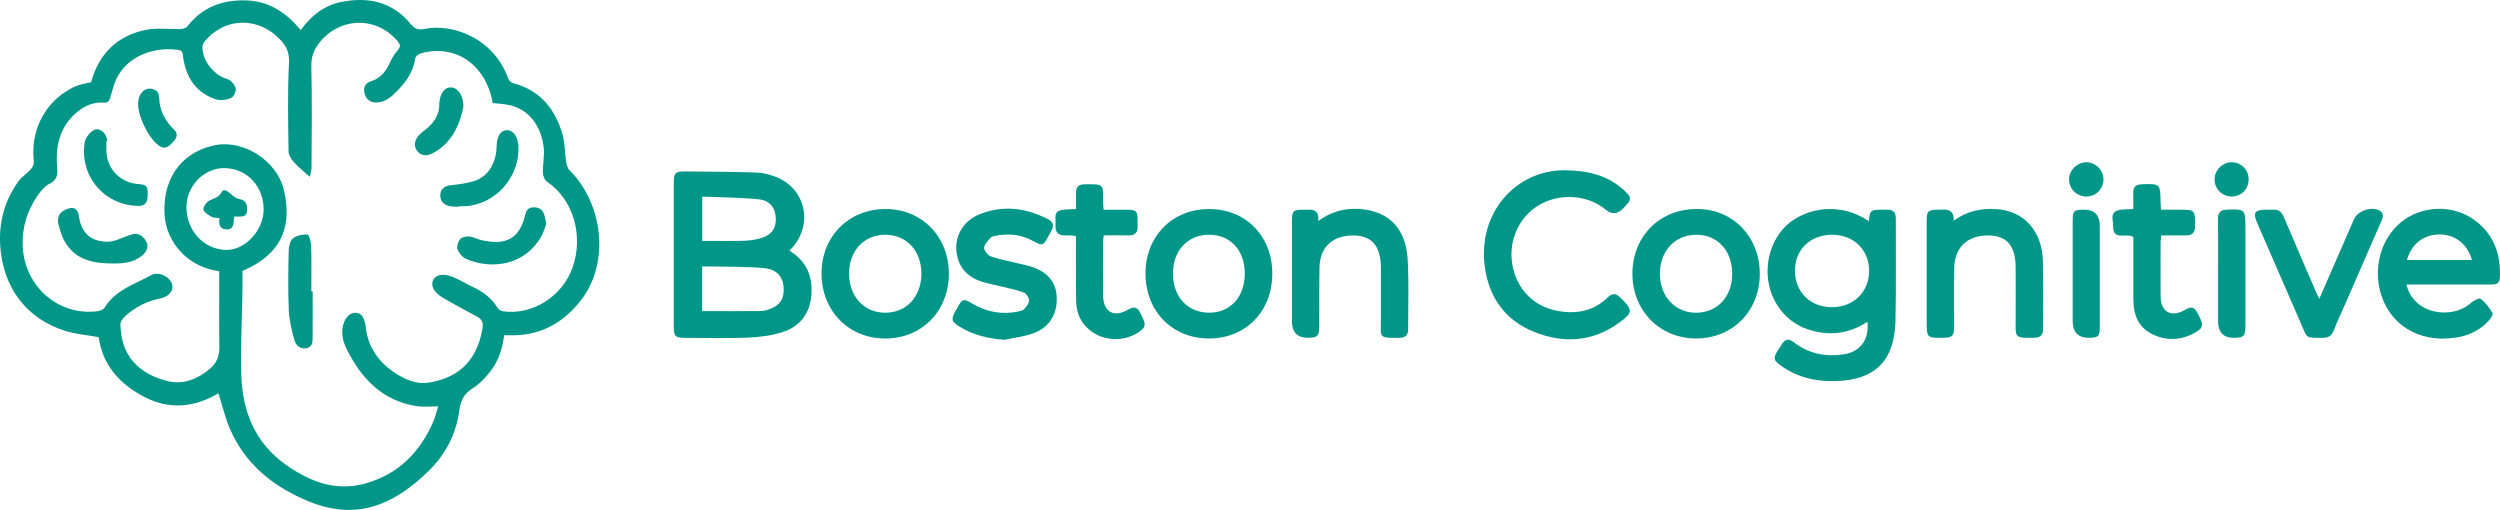
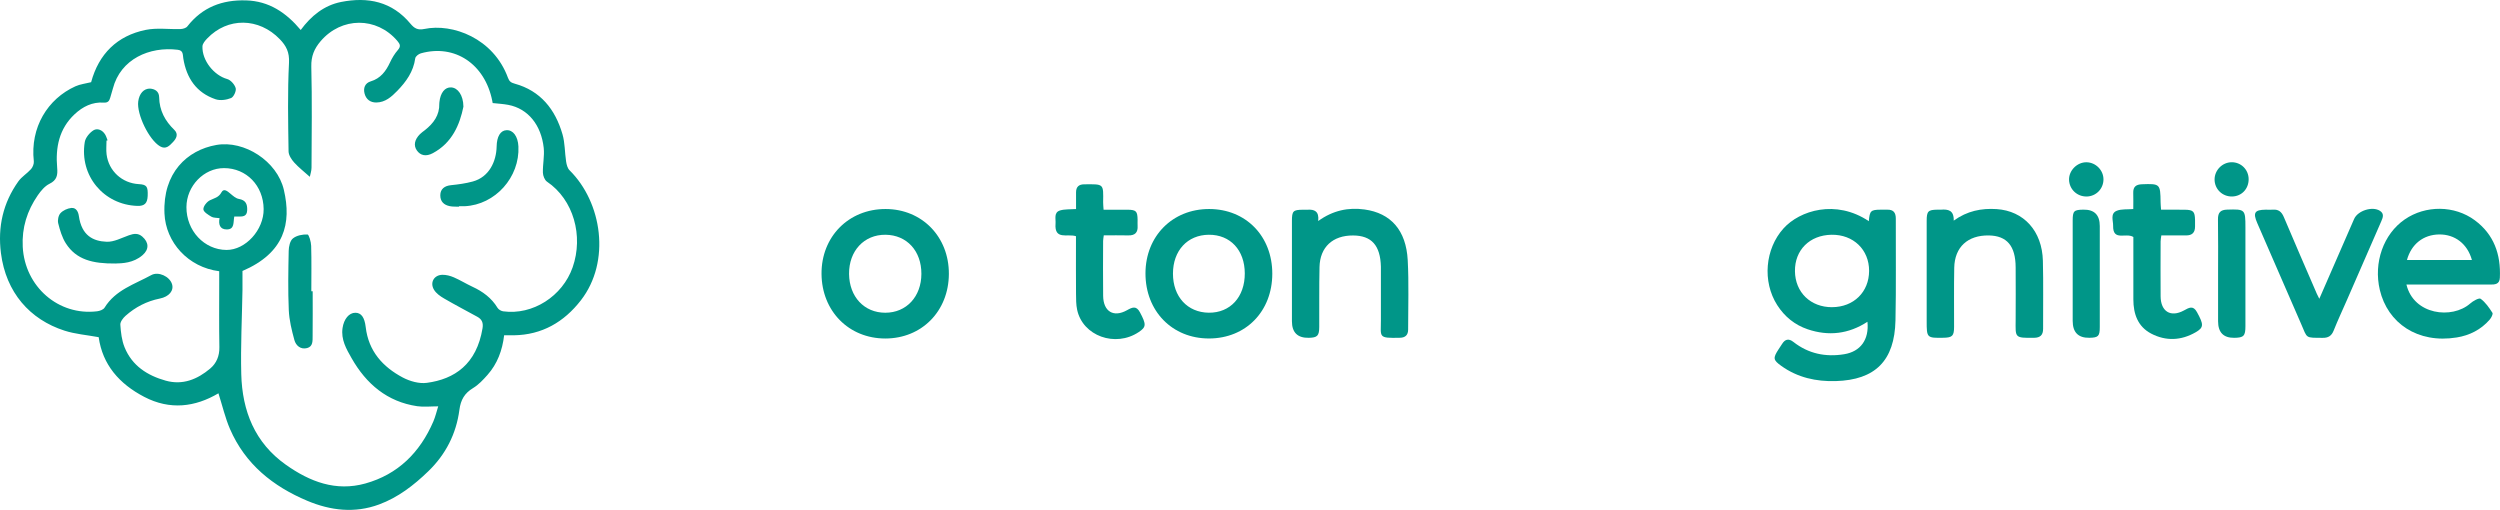
<svg xmlns="http://www.w3.org/2000/svg" id="Layer_2" viewBox="0 0 907 185">
  <defs>
    <style>.cls-1{fill:none;}.cls-2{fill:#009688;}.cls-3{clip-path:url(#clippath);}</style>
    <clipPath id="clippath">
      <rect class="cls-1" width="907" height="185" />
    </clipPath>
  </defs>
  <g id="Layer_1-2">
    <g class="cls-3">
      <path class="cls-2" d="M79.25,142.69c-8.44,4.99-17.56,6.18-26.93,1.29-9.01-4.7-15.12-11.62-16.52-21.65-4.34-.8-8.52-1.12-12.4-2.37-12.56-4.04-21.24-13.84-23.06-28.13-1.21-9.54.78-18.24,6.31-26.01,1.22-1.72,3.19-2.87,4.61-4.47.62-.7,1.11-1.93,1.01-2.84-1.37-12.3,5.03-22.65,15.1-27.2,1.7-.77,3.64-.97,5.69-1.49,2.77-10.25,9.45-16.87,19.83-18.98,4.06-.82,8.4-.16,12.61-.3.85-.03,1.99-.35,2.47-.97C73.44,2.57,80.65-.1,89.23.14c8.37.23,14.58,4.44,19.87,10.74,3.77-5.11,8.46-8.94,14.66-10.17,9.71-1.92,18.46-.18,25.18,7.92,1.36,1.63,2.6,2.38,4.99,1.88,10.21-2.14,25.1,3.32,30.37,17.74.47,1.3,1.13,1.75,2.46,2.11,9.32,2.57,14.68,9.28,17.31,18.36.92,3.16.81,6.61,1.32,9.91.17,1.1.51,2.42,1.24,3.14,11.82,11.67,15.02,33.09,4.13,47.16-6.14,7.93-14.16,12.57-24.32,12.71-1.11.02-2.23,0-3.54,0-.64,5.47-2.47,10.36-6.05,14.39-1.56,1.76-3.24,3.57-5.21,4.75-3.08,1.86-4.49,4.24-4.97,7.92-1.15,8.72-4.98,16.19-11.3,22.29-5.26,5.09-10.97,9.49-17.85,12.03-8.83,3.26-17.57,2.22-26.03-1.33-12.4-5.22-22.5-13.23-28.06-26.08-1.72-3.98-2.71-8.29-4.18-12.93h0ZM87.97,98.36c0,2.41.03,4.62,0,6.83-.17,10.18-.7,20.38-.44,30.55.34,13.38,4.92,24.88,16.14,32.84,8.75,6.21,18.2,9.81,28.88,6.83,11.77-3.28,19.81-11.2,24.68-22.53.73-1.71,1.16-3.57,1.75-5.46-2.83,0-5.28.3-7.63-.05-10.85-1.61-18.47-8.05-23.81-17.45-1.88-3.3-3.89-6.73-3.26-10.94.48-3.21,2.33-5.52,4.65-5.51,2.1.01,3.33,1.61,3.75,5.22,1.03,8.75,6.21,14.43,13.44,18.27,2.58,1.36,5.92,2.31,8.72,1.94,10.08-1.34,18.06-6.75,20.22-19.8.33-2.01-.24-3.26-1.87-4.16-4.03-2.22-8.12-4.34-12.09-6.66-1.38-.8-2.86-1.84-3.65-3.17-1.56-2.59,0-5.32,2.99-5.41,1.41-.04,2.92.36,4.23.93,2.31,1,4.47,2.35,6.75,3.41,3.72,1.72,6.89,4.03,9.09,7.65.38.62,1.31,1.16,2.05,1.26,10.7,1.47,21.52-5.48,25.19-15.96,3.99-11.41.34-24.57-9.3-31.08-.85-.57-1.46-2.14-1.49-3.27-.08-2.99.61-6.03.3-8.97-.88-8.15-5.57-14.26-12.9-15.63-1.86-.35-3.75-.44-5.62-.65-.06-.34-.11-.59-.16-.85-2.67-13.34-13.61-20.64-25.89-17.19-.81.22-1.94,1.1-2.04,1.8-.66,4.85-3.32,8.52-6.52,11.81-2.06,2.13-4.34,4.18-7.57,4.23-2.16.03-3.71-1.1-4.28-3.18-.56-2.03.12-3.85,2.19-4.48,3.59-1.07,5.53-3.67,7.04-6.91.74-1.59,1.67-3.14,2.81-4.44,1.18-1.35.85-2.14-.17-3.34-7.53-8.83-20.28-8.76-27.85.13-2.29,2.69-3.45,5.42-3.36,9.2.3,12.21.13,24.44.08,36.65,0,1.2-.44,2.4-.62,3.33-2.06-1.86-4.02-3.36-5.65-5.17-.99-1.1-2.04-2.68-2.06-4.06-.15-10.71-.39-21.46.16-32.15.2-3.82-1.01-6.13-3.32-8.53-7.59-7.89-18.96-8.05-26.38-.26-.75.78-1.66,1.85-1.7,2.82-.19,5.19,4.23,10.56,8.96,11.87,1.29.35,2.72,1.98,3.1,3.31.28,1.01-.73,3.2-1.67,3.59-1.69.69-3.95,1-5.63.44-6.92-2.34-10.55-7.64-11.71-14.84-.22-1.35.04-2.86-2-3.11-10.22-1.26-20.76,3.32-23.55,14.08-.29,1.11-.65,2.2-.96,3.3-.34,1.22-.87,1.89-2.37,1.78-4.12-.28-7.59,1.45-10.56,4.23-5.62,5.26-6.97,12.05-6.32,19.4.24,2.7-.09,4.51-2.79,5.83-1.69.83-3.12,2.55-4.25,4.18-3.85,5.58-5.81,11.75-5.45,18.69.75,14.43,12.96,25.11,27.01,23.38.95-.12,2.23-.58,2.68-1.32,3.99-6.46,10.9-8.48,16.93-11.8,2.62-1.44,6.66.49,7.53,3.23.76,2.37-1.02,4.6-4.44,5.28-4.72.95-8.84,3.08-12.43,6.27-.9.8-1.93,2.17-1.87,3.2.18,2.77.51,5.68,1.54,8.21,2.74,6.74,8.32,10.25,14.92,12.1,6.14,1.72,11.49-.46,16.16-4.41,2.25-1.9,3.37-4.54,3.31-7.74-.14-7.79-.06-15.59-.06-23.39v-4.16c-11.24-1.42-19.4-10.42-19.86-20.96-.64-14.68,8.18-22.98,18.84-24.85,10.15-1.78,22.04,5.88,24.47,16.27,2.86,12.17.25,22.91-15.04,29.46v.04ZM67.64,75.14c-.03,8.56,6.44,15.48,14.52,15.54,6.91.05,13.57-7.27,13.49-14.83-.09-8.49-6.22-14.84-14.36-14.86-7.34-.02-13.62,6.49-13.65,14.15h0Z" />
-       <path class="cls-2" d="M286.38,90.95c5.12,3.07,7.8,7.46,8.05,13.45.32,7.63-3.12,13.64-10.26,16-4.05,1.34-8.46,1.89-12.74,2.08-7.62.32-15.27.1-22.9.09-3.54,0-4.08-.54-4.08-4.16-.01-17.36-.01-34.71,0-52.07,0-3.62.54-4.18,4.09-4.14,8.67.08,17.35.11,26.02.4,2.37.08,4.82.75,7.04,1.62,10.67,4.22,13.51,17.03,5.8,25.66-.28.32-.58.62-1,1.08h0ZM254.72,112.88c7.3,0,14.37.05,21.44-.04,1.26-.02,2.55-.49,3.75-.97,2.86-1.14,4.36-3.3,4.42-6.49.09-4.59-2.18-7.63-7.1-8.1-5.84-.56-11.74-.45-17.61-.6-1.61-.04-3.22,0-4.89,0v16.22h0ZM254.76,87.4c5.11,0,9.94.08,14.77-.04,2.06-.05,4.16-.3,6.15-.84,4.12-1.12,5.91-3.53,5.78-7.32-.12-3.61-2.04-6.44-5.99-6.86-6.82-.72-13.72-.71-20.71-1.01v16.07h0Z" />
      <path class="cls-2" d="M678.01,80.24c.33-3.8.7-4.14,4.35-4.17.78,0,1.56.02,2.35,0,2.18-.05,3.1,1.01,3.09,3.25-.06,12.31.15,24.63-.12,36.94-.32,14.63-7.34,21.59-21.7,22-7.1.2-13.8-1.27-19.71-5.5-3.01-2.16-3.07-2.84-1.02-6.01.43-.66.88-1.32,1.3-1.98,1.12-1.78,2.43-2.03,4.12-.7,5.48,4.28,11.68,5.54,18.41,4.44,5.91-.96,9.1-5.3,8.43-11.77-6.84,4.46-14.1,5.28-21.66,2.73-4.67-1.58-8.38-4.56-11.08-8.79-5.44-8.52-4.4-20.4,2.29-27.81,5.87-6.52,19-10.65,30.96-2.62h0ZM664.7,111.44c7.81-.03,13.38-5.49,13.41-13.14.03-7.73-5.72-13.26-13.64-13.13-7.93.13-13.36,5.55-13.26,13.23.09,7.68,5.68,13.08,13.49,13.05Z" />
      <path class="cls-2" d="M873.06,103.25c2.64,11,16.55,12.65,23.13,6.86,1.05-.93,3.21-2.14,3.79-1.71,1.74,1.28,3.08,3.22,4.28,5.1.28.43-.43,1.82-1.01,2.47-3.17,3.65-7.29,5.7-11.93,6.46-14.21,2.31-25.08-5.22-27.92-17.24-2.34-9.91,1.31-20.27,9.05-25.59,7.56-5.2,18.04-5.15,25.42.32,6.91,5.12,9.48,12.34,9.08,20.85-.11,2.41-1.79,2.47-3.52,2.47h-30.39ZM873.24,94.33h23.57c-1.62-5.87-6.18-9.35-11.91-9.27-5.71.08-10.07,3.49-11.66,9.27Z" />
-       <path class="cls-2" d="M567.47,61.78c9.6.08,16.58,2.22,22.3,7.79,2.13,2.07,2.11,2.85.03,5.05-.36.38-.73.76-1.1,1.13-1.96,1.99-3.99,2.11-6.1.35-6.53-5.45-16.67-6.17-24.2-1.73-7.23,4.26-11.13,12.74-9.78,21.26,1.42,8.97,7.53,15.54,16.51,17.17,6.68,1.22,13,.14,18.14-4.89,1.69-1.66,3.02-1.51,4.65.11,4.52,4.47,4.63,5.32-.45,9.02-9.64,7.03-20.22,7.65-30.92,3.36-10.46-4.19-16.46-12.55-17.9-23.87-2.46-19.36,11.25-34.71,28.81-34.76h0Z" />
-       <path class="cls-2" d="M615.22,122.8c-13.21-.11-23.01-10.17-22.98-23.58.04-13.63,10.06-23.54,23.66-23.4,12.9.13,22.52,10.12,22.55,23.43.04,13.58-9.9,23.65-23.23,23.54h0ZM628.45,99.2c-.07-8.38-5.4-14.07-13.12-14.03-7.77.04-13.24,6.03-13.12,14.36.12,8.2,5.71,14.05,13.31,13.93,7.71-.12,13-5.96,12.92-14.26Z" />
      <path class="cls-2" d="M321.16,122.81c-13.23-.02-23.01-9.94-23.11-23.44-.1-13.49,9.85-23.57,23.26-23.54,13.21.03,23,10.08,22.94,23.56-.06,13.5-9.85,23.43-23.09,23.42h0ZM334.28,99.34c.02-8.31-5.29-14.09-13.01-14.17-7.78-.08-13.31,5.86-13.23,14.22.08,8.28,5.5,14.08,13.15,14.07,7.66-.01,13.07-5.84,13.09-14.12h0Z" />
      <path class="cls-2" d="M461.59,99.34c-.03,13.64-9.62,23.44-22.95,23.46-13.38.02-23.09-9.95-23.06-23.66.03-13.48,9.81-23.34,23.13-23.31,13.32.02,22.91,9.88,22.88,23.52ZM451.61,99.17c-.03-8.44-5.27-14.06-13.05-14-7.75.05-13.01,5.76-13.01,14.11s5.25,14.08,12.99,14.17c7.8.08,13.1-5.71,13.07-14.28h0Z" />
      <path class="cls-2" d="M708.82,80.04c4.89-3.53,10.06-4.54,15.55-4.18,9.85.65,16.51,7.92,16.79,18.75.21,8.23.04,16.47.08,24.7.01,2.26-1.08,3.2-3.18,3.24-7.32.12-6.81-.08-6.78-6.44.04-6.38.03-12.75,0-19.12-.03-7.77-3.17-11.47-9.76-11.57-7.62-.11-12.37,4.22-12.52,11.7-.14,7.17-.04,14.34-.06,21.51-.01,3.22-.64,3.85-3.8,3.91-6.09.11-6.14.06-6.14-6.02v-36.39c0-3.49.51-4.01,3.87-4.06.43,0,.87.03,1.3,0,2.6-.2,4.76.19,4.64,3.97h.01Z" />
      <path class="cls-2" d="M478.24,80.19c5.42-3.91,10.97-4.99,16.81-4.19,9.56,1.31,15.09,7.57,15.67,18.37.45,8.38.14,16.81.15,25.22,0,1.95-1.04,2.91-2.92,2.95-8.11.2-6.95-.18-6.96-6.43-.01-5.75,0-11.51,0-17.26,0-.71.01-1.42,0-2.12-.21-7.71-3.39-11.27-10.09-11.3-7.38-.04-12.02,4.22-12.18,11.44-.16,7.26-.06,14.52-.1,21.77-.02,3.2-.68,3.86-3.82,3.92-4.06.07-6.09-1.93-6.09-6.01v-36.38c0-3.64.42-4.05,4.05-4.08.52,0,1.04.03,1.56,0,2.53-.17,4.33.52,3.92,4.12h0Z" />
-       <path class="cls-2" d="M364.39,123.28c-5.84-.43-11.27-1.69-16.22-4.75-3.02-1.87-3.19-2.65-1.49-5.73.21-.38.43-.77.64-1.15,1.92-3.41,2.17-3.41,5.58-1.42,5.15,3.01,10.68,4.01,16.53,2.78.75-.16,1.67-.35,2.13-.87.8-.91,1.82-2.11,1.79-3.16-.03-1.02-1.06-2.59-1.99-2.91-3.09-1.07-6.34-1.69-9.53-2.47-1.68-.41-3.39-.72-5.05-1.22-6.19-1.84-9.44-5.78-9.83-11.84-.35-5.38,2.87-10.58,8.41-12.79,8.5-3.41,16.8-2.37,24.85,1.76,1.96,1.01,2.3,2.48,1.15,4.36-.36.6-.67,1.23-1.01,1.86-1.87,3.48-2.15,3.55-5.59,1.68-4.31-2.34-8.88-2.81-13.62-1.86-.59.12-1.33.23-1.68.64-.96,1.13-2.37,2.4-2.42,3.66-.04,1.07,1.36,2.79,2.48,3.19,3.08,1.1,6.35,1.66,9.54,2.44,1.52.37,3.04.68,4.54,1.11,6.2,1.77,9.57,5.65,9.78,11.17.24,6.45-2.78,11.23-8.95,13.32-3.24,1.1-6.71,1.49-10.07,2.2h0Z" />
      <path class="cls-2" d="M841.45,108.39c4.33-9.92,8.48-19.44,12.63-28.96,1.32-3.02,6.67-4.71,9.38-2.93,1.55,1.01,1.1,2.35.49,3.73-4.16,9.52-8.3,19.04-12.46,28.57-1.62,3.71-3.34,7.38-4.84,11.14-.78,1.95-1.99,2.66-3.98,2.63-6.44-.06-5.48.34-7.84-5.09-5.3-12.19-10.61-24.38-15.91-36.57-1.62-3.74-.94-4.8,3.08-4.84.86,0,1.74.06,2.6,0,2.02-.17,3.15.76,3.96,2.65,3.94,9.33,7.98,18.61,12,27.9.2.47.45.92.88,1.77h0Z" />
      <path class="cls-2" d="M773.95,85.96c-2.69-1.65-7.43,1.69-7.31-4.07.04-1.87-1.12-4.45,1.34-5.43,1.69-.68,3.74-.43,5.97-.62,0-1.96.06-3.89-.01-5.8-.09-2.3,1.03-3.11,3.15-3.19,6.57-.24,6.69-.15,6.77,6.52.01.78.09,1.55.17,2.71,2.95,0,5.78-.03,8.61.01,3.09.04,3.65.63,3.72,3.73.02.8,0,1.59,0,2.39,0,2.2-1.09,3.22-3.24,3.2-2.94-.03-5.88,0-8.99,0-.1.84-.26,1.51-.26,2.18-.02,6.64-.05,13.28,0,19.92.04,5.52,3.65,7.74,8.45,5.13,1.84-1,3.33-1.96,4.73.59,2.47,4.49,2.55,5.57-.45,7.31-5.25,3.03-10.79,3.3-16.16.49-4.83-2.53-6.46-7.11-6.46-12.41v-22.63h0Z" />
      <path class="cls-2" d="M390.39,75.86v-6.08c0-1.98,1.01-2.89,2.91-2.91,7.29-.07,7.01-.3,6.92,6.52-.01.78.09,1.55.16,2.69,2.98,0,5.82-.03,8.66,0,3.17.04,3.63.52,3.68,3.68,0,.71-.04,1.42,0,2.12.18,2.48-.95,3.58-3.38,3.52-2.93-.07-5.86-.02-8.89-.02-.1.85-.23,1.45-.24,2.05-.02,6.64-.07,13.27.01,19.91.07,5.68,3.78,7.94,8.66,5.2,1.92-1.08,3.37-1.72,4.69.76,2.33,4.38,2.33,5.33-.43,7.17-8.49,5.68-20.35,1.42-22.36-8.11-.4-1.88-.38-3.87-.4-5.81-.05-6.02-.02-12.03-.02-18.05v-2.8c-3-1.04-7.89,1.57-7.41-4.57.14-1.74-.72-4.06,1.64-4.78,1.69-.51,3.58-.35,5.78-.51h0Z" />
      <path class="cls-2" d="M804.72,99.27c0-6.56.07-13.11-.04-19.67-.04-2.52.93-3.48,3.35-3.55,6.47-.19,6.61-.11,6.61,6.41,0,11.96,0,23.92,0,35.88,0,3.56-.62,4.18-4.07,4.22-3.9.04-5.85-1.96-5.85-6v-17.28h0Z" />
      <path class="cls-2" d="M761.8,99.3c0,6.46.01,12.93,0,19.39,0,3.3-.55,3.81-3.81,3.86-4.01.06-6.02-1.98-6.02-6.12,0-12.13,0-24.26,0-36.4,0-3.51.44-3.92,3.92-3.97,3.94-.06,5.91,1.93,5.91,5.96v17.27h0Z" />
      <path class="cls-2" d="M757,71.29c-3.44.04-6.23-2.6-6.35-6.02-.11-3.37,2.9-6.43,6.31-6.4,3.37.03,6.19,2.87,6.18,6.22-.02,3.45-2.71,6.16-6.14,6.21Z" />
      <path class="cls-2" d="M815.81,64.99c.02,3.53-2.53,6.22-5.98,6.3-3.55.08-6.4-2.69-6.38-6.21.02-3.37,2.82-6.19,6.18-6.22,3.42-.03,6.16,2.69,6.18,6.13Z" />
      <path class="cls-2" d="M113.44,105.66c0,5.4.04,10.8-.02,16.21-.02,1.73.18,3.84-2,4.41-2.33.61-4.06-.87-4.62-2.92-.97-3.54-1.87-7.21-2.03-10.85-.31-7.16-.18-14.35-.03-21.52.03-1.56.49-3.67,1.54-4.5,1.35-1.08,3.51-1.5,5.28-1.42.52.02,1.29,2.67,1.33,4.13.16,5.49.06,10.98.06,16.47h.47Z" />
      <path class="cls-2" d="M41.86,95.6c-8.18.08-14.16-1.35-17.97-7.3-1.37-2.15-2.14-4.77-2.77-7.29-.28-1.12.07-2.86.82-3.67.93-1.01,2.52-1.73,3.91-1.89,1.7-.19,2.53,1.27,2.76,2.91,1,7.11,5.16,9.16,10.08,9.35,2.66.11,5.43-1.41,8.09-2.35,1.75-.62,3.32-.86,4.85.48,2.42,2.11,2.51,4.63.09,6.73-3.34,2.91-7.44,2.96-9.85,3.03h0Z" />
      <path class="cls-2" d="M166.53,74.99c-1.13-.05-2.28.03-3.37-.2-2.08-.42-3.46-1.67-3.42-3.99.03-2.23,1.54-3.39,3.9-3.62,2.64-.27,5.31-.63,7.87-1.33,5.97-1.62,8.56-7.29,8.67-12.71.07-3.59,1.36-5.78,3.54-5.91,2.42-.15,4.18,2.23,4.36,5.89.54,11.18-8.41,21.16-19.46,21.69-.69.03-1.39,0-2.08,0v.15h0Z" />
-       <path class="cls-2" d="M198.21,81.13c-.49,1.29-.88,2.83-1.61,4.19-5.9,11.06-18.28,12.6-27.46,8.63-1.33-.58-2.63-2.09-3.16-3.48-.38-1,.2-2.83.97-3.7.68-.77,2.26-1.06,3.4-.97,1.42.12,2.77.96,4.2,1.29,8.82,2.05,13.89-.32,15.94-8.97.38-1.6.98-2.77,2.83-2.89,1.85-.11,3.27.51,3.98,2.28.41,1.04.55,2.19.89,3.62h0Z" />
      <path class="cls-2" d="M38.64,51.01c0,1.67-.18,3.37.03,5.01.76,6.02,5.61,10.44,11.69,10.78,2.86.17,3.35.82,3.22,4.29-.11,2.67-1.16,3.69-3.72,3.61-12.23-.38-21.09-10.97-19.11-23.15.26-1.6,1.76-3.41,3.18-4.29,1.39-.85,3.24-.11,4.23,1.56.38.64.59,1.4.87,2.1-.13.03-.26.06-.39.09Z" />
      <path class="cls-2" d="M168.13,38.7c-1.33,6.52-4.08,13.12-11.1,16.87-2.48,1.33-4.52.85-5.8-1-1.25-1.8-.85-3.92,1.14-5.91.55-.55,1.21-1,1.83-1.48,3.07-2.44,5.29-5.36,5.18-9.59,0-.18.02-.35.04-.53.35-3.41,2-5.48,4.27-5.35,2.42.14,4.39,2.81,4.44,6.98h0Z" />
      <path class="cls-2" d="M54.48,32.15c1.66.13,3.22.95,3.26,3.1.08,4.84,2.14,8.62,5.49,11.86,1.61,1.56.74,3.16-.46,4.42-1.24,1.3-2.57,2.81-4.7,1.56-4-2.33-8.52-11.62-7.92-16.28.37-2.84,1.99-4.72,4.33-4.67h0Z" />
      <path class="cls-2" d="M84.99,78.57c-.4,2.12.17,4.65-2.69,4.67-2.53.02-3.09-1.83-2.65-4.09-1.15-.18-2.21-.08-2.96-.53-1.15-.69-2.86-1.72-2.9-2.68-.06-1.09,1.24-2.72,2.35-3.27,1.57-.79,3.19-.98,4.22-2.91.84-1.56,2.17-.39,3.23.5.93.78,1.97,1.72,3.07,1.91,2.46.42,3.1,1.83,3.02,4.09-.09,2.36-1.67,2.32-3.29,2.3h-1.4Z" />
    </g>
  </g>
</svg>